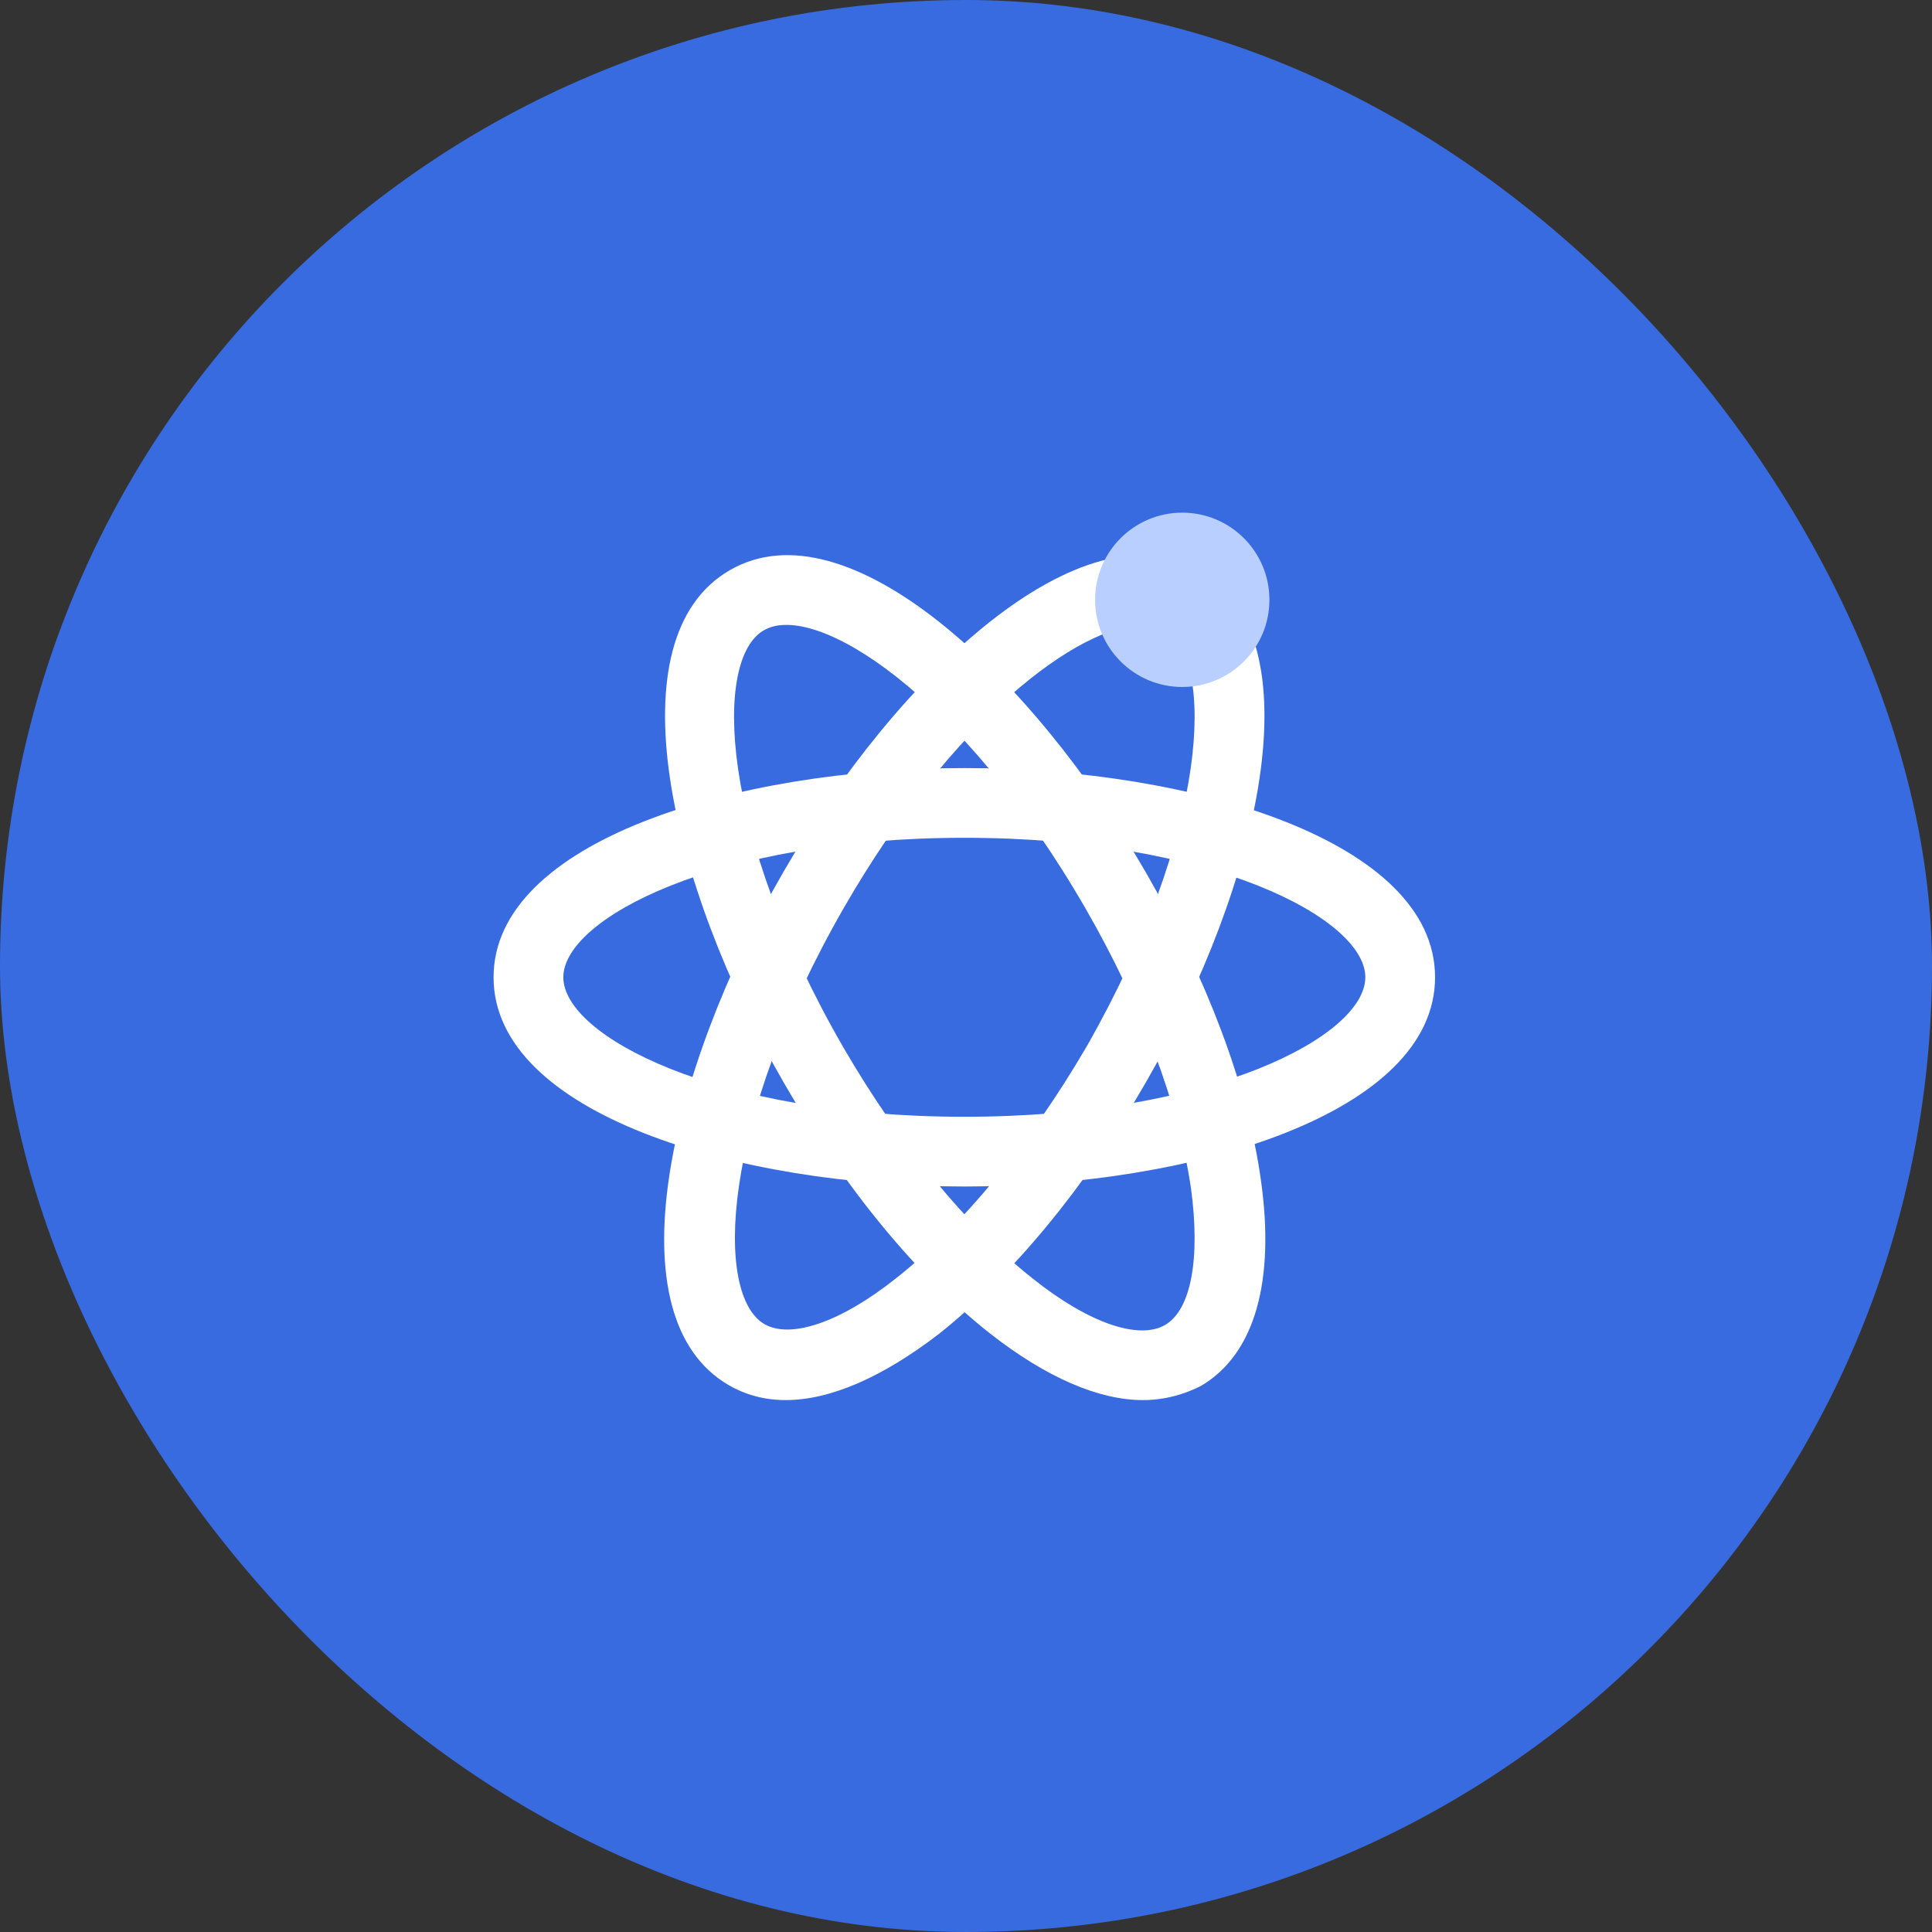
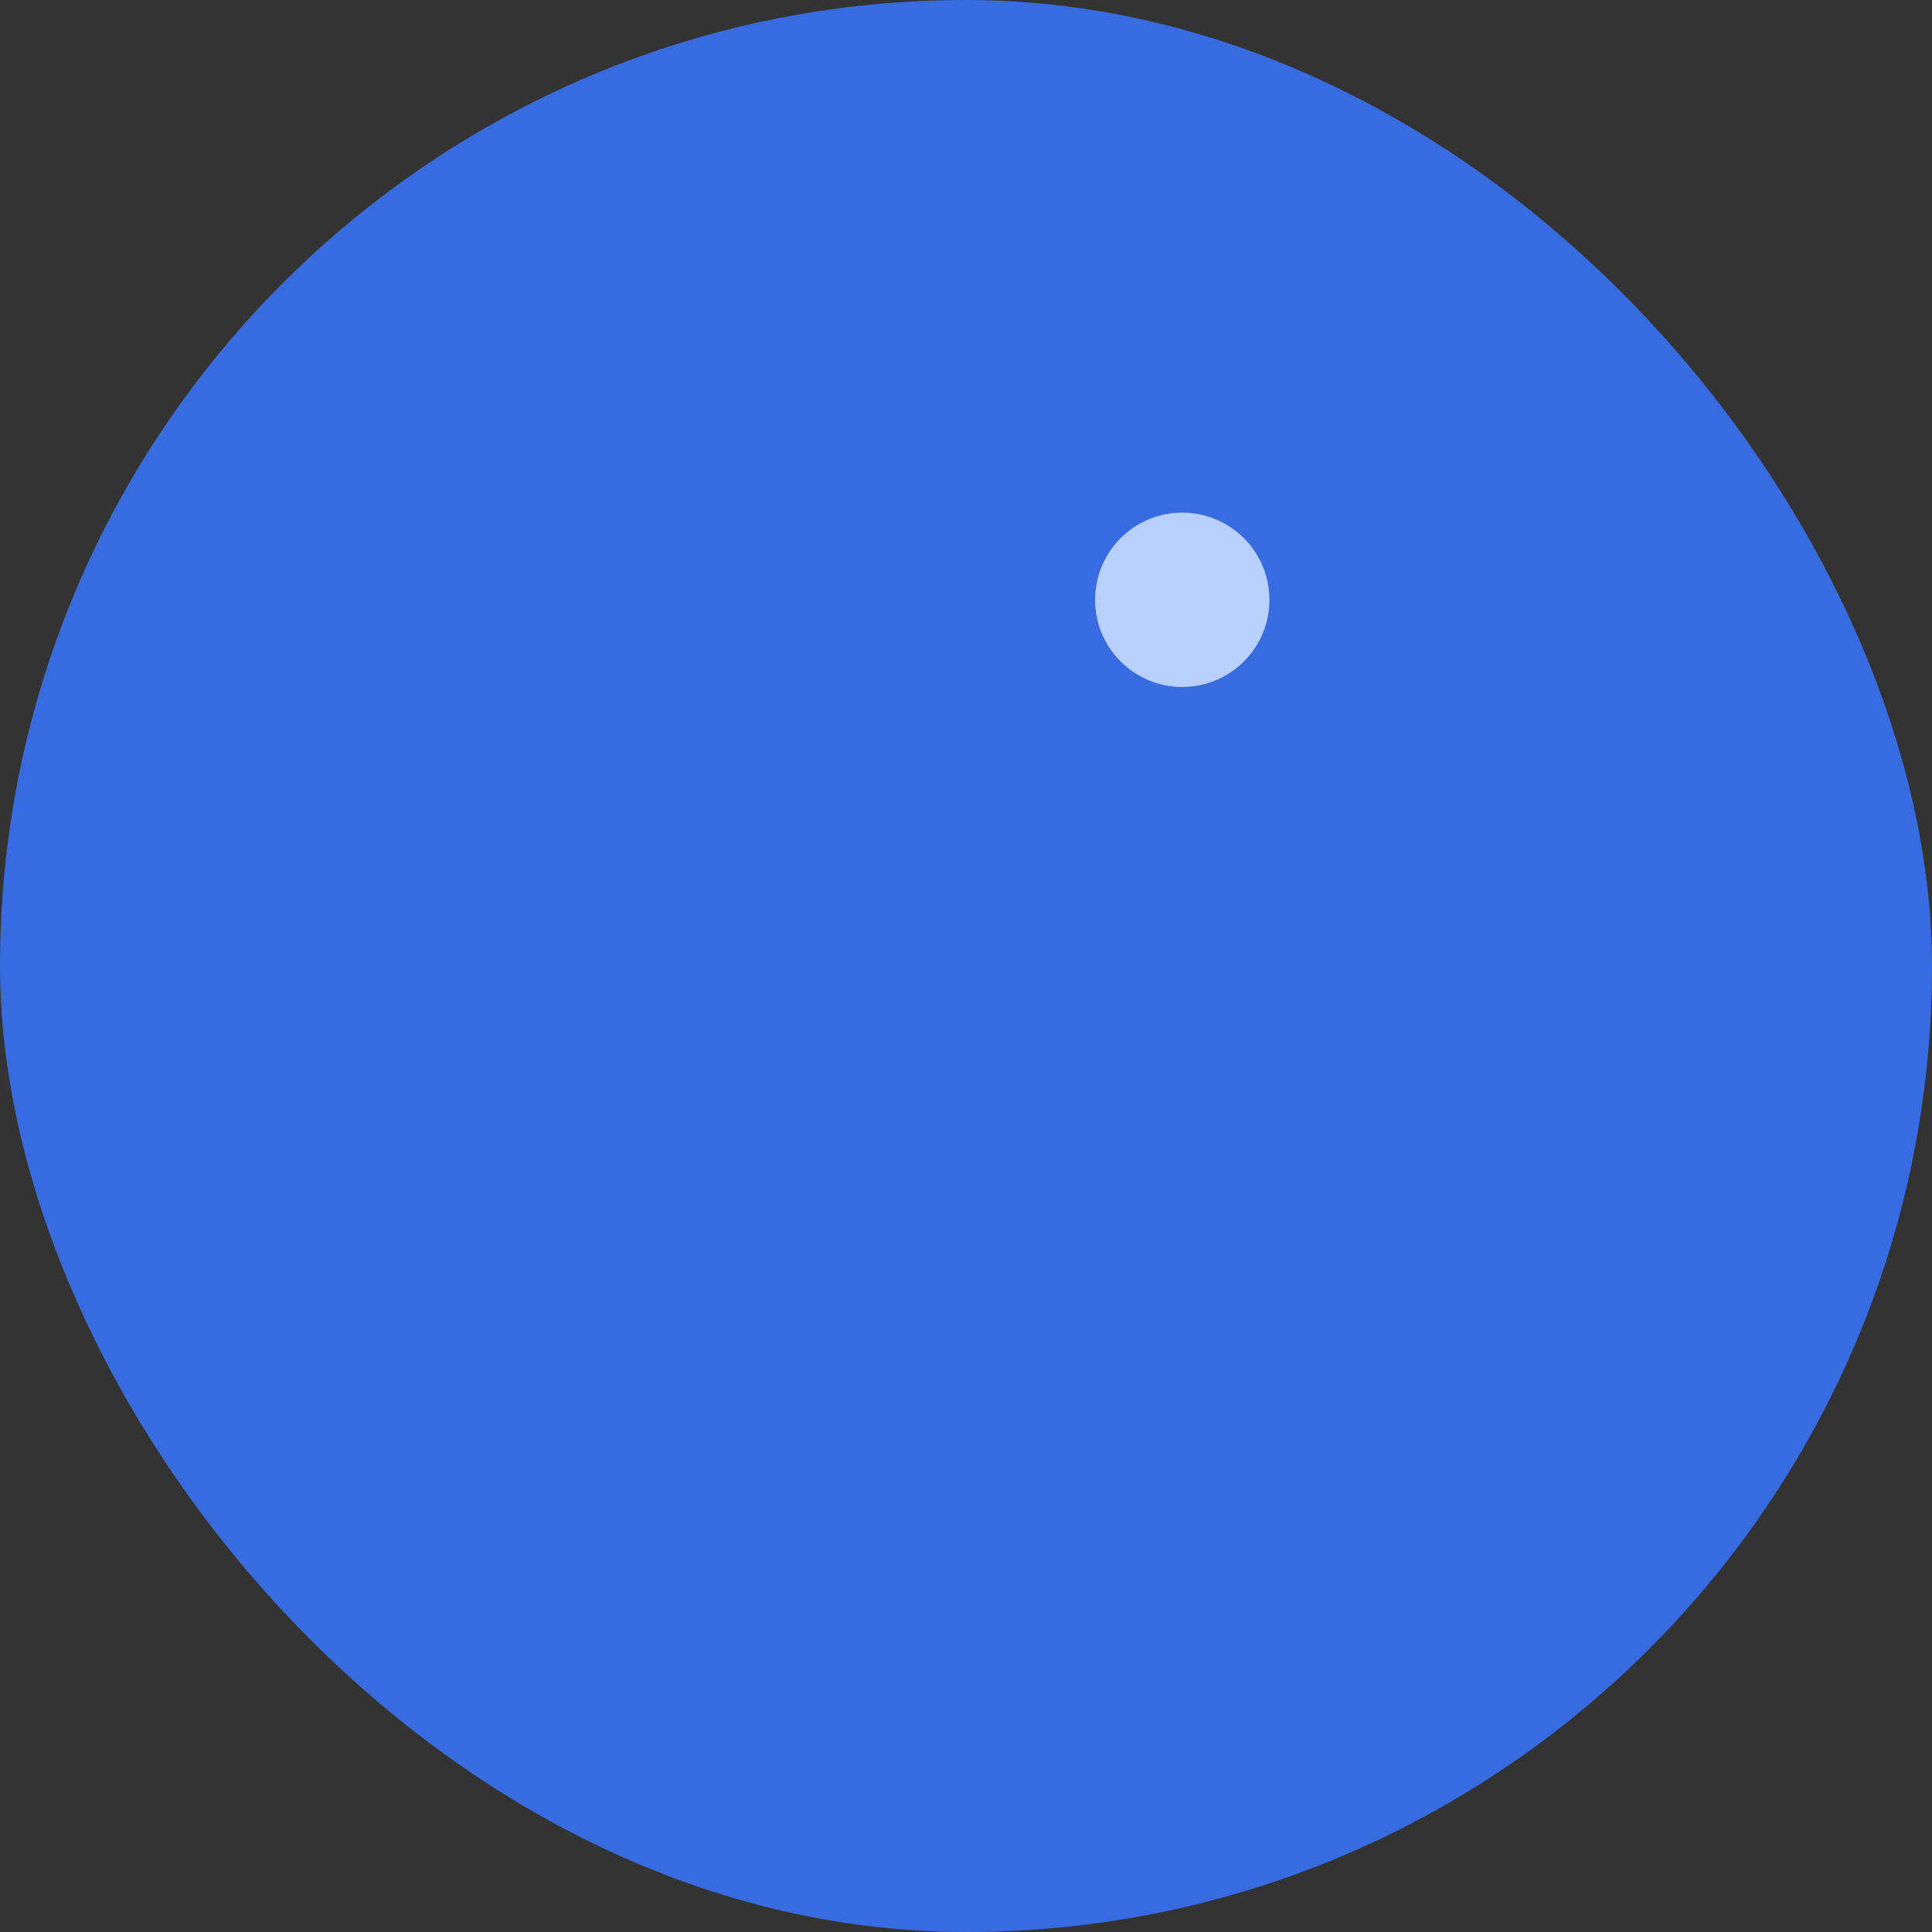
<svg xmlns="http://www.w3.org/2000/svg" width="98px" height="98px" viewBox="0 0 98 98" version="1.1">
  <rect x="0" y="0" width="98" height="98" fill="#333333" stroke="none" />
  <g id="新官网" stroke="none" stroke-width="1" fill="none" fill-rule="evenodd">
    <g id="企业文化" transform="translate(-911, -1901)">
      <g id="编组-6" transform="translate(427, 1901)">
        <g id="编组-13" transform="translate(427, 0)">
          <g id="创新icon" transform="translate(57, 0)">
            <rect id="矩形备份-29" fill="#386BDF" x="0" y="0" width="98" height="98" rx="49" />
            <g id="编组" transform="translate(25, 26)" fill-rule="nonzero">
-               <path d="M23.915,34.185 C12.329,34.185 0.036,30.471 0.036,23.572 C0.036,16.674 12.329,12.96 23.915,12.96 C35.5,12.96 47.793,16.674 47.793,23.572 C47.793,30.471 35.5,34.185 23.915,34.185 Z M23.915,16.497 C11.312,16.497 3.574,20.61 3.574,23.572 C3.574,26.535 11.312,30.648 23.915,30.648 C36.517,30.648 44.256,26.535 44.256,23.572 C44.256,20.61 36.517,16.497 23.915,16.497 Z" id="形状" fill="#FFFFFF" />
-               <path d="M32.98,45.019 C30.724,45.019 28.071,43.869 25.241,41.658 C21.527,38.74 17.812,34.229 14.761,28.923 C8.969,18.885 6.05,6.371 12.02,2.922 C17.989,-0.527 27.364,8.273 33.156,18.31 C36.208,23.617 38.286,29.1 38.949,33.787 C39.701,39.005 38.64,42.719 35.898,44.311 C35.014,44.754 34.041,45.019 32.98,45.019 L32.98,45.019 Z M13.744,5.973 C11.18,7.432 11.489,16.232 17.768,27.11 C20.642,32.063 24.047,36.219 27.408,38.872 C30.238,41.128 32.759,41.968 34.085,41.216 C35.412,40.464 35.898,37.855 35.412,34.274 C34.793,30.029 32.891,24.988 30.061,20.079 C23.738,9.113 16.309,4.47 13.744,5.973 Z" id="形状" fill="#FFFFFF" />
-               <path d="M14.85,45.019 C13.788,45.019 12.816,44.754 11.975,44.267 C6.006,40.818 8.924,28.304 14.717,18.266 C20.51,8.228 29.884,-0.527 35.854,2.922 C41.823,6.371 38.905,18.885 33.112,28.923 C30.061,34.229 26.303,38.74 22.632,41.658 C19.758,43.869 17.105,45.019 14.85,45.019 Z M32.98,5.708 C29.752,5.708 23.34,10.439 17.812,20.035 C11.533,30.957 11.224,39.713 13.788,41.172 C15.115,41.923 17.636,41.083 20.466,38.828 C23.826,36.175 27.231,32.018 30.105,27.11 C36.34,16.188 36.65,7.432 34.085,5.973 C33.776,5.796 33.378,5.708 32.98,5.708 L32.98,5.708 Z" id="形状" fill="#FFFFFF" />
              <path d="M30.548,4.426 C30.548,6.868 32.527,8.847 34.969,8.847 C37.412,8.847 39.391,6.868 39.391,4.426 C39.391,1.983 37.412,0.004 34.969,0.004 C32.527,0.004 30.548,1.983 30.548,4.426 Z" id="路径" fill="#B9CFFF" />
            </g>
          </g>
        </g>
      </g>
    </g>
  </g>
</svg>